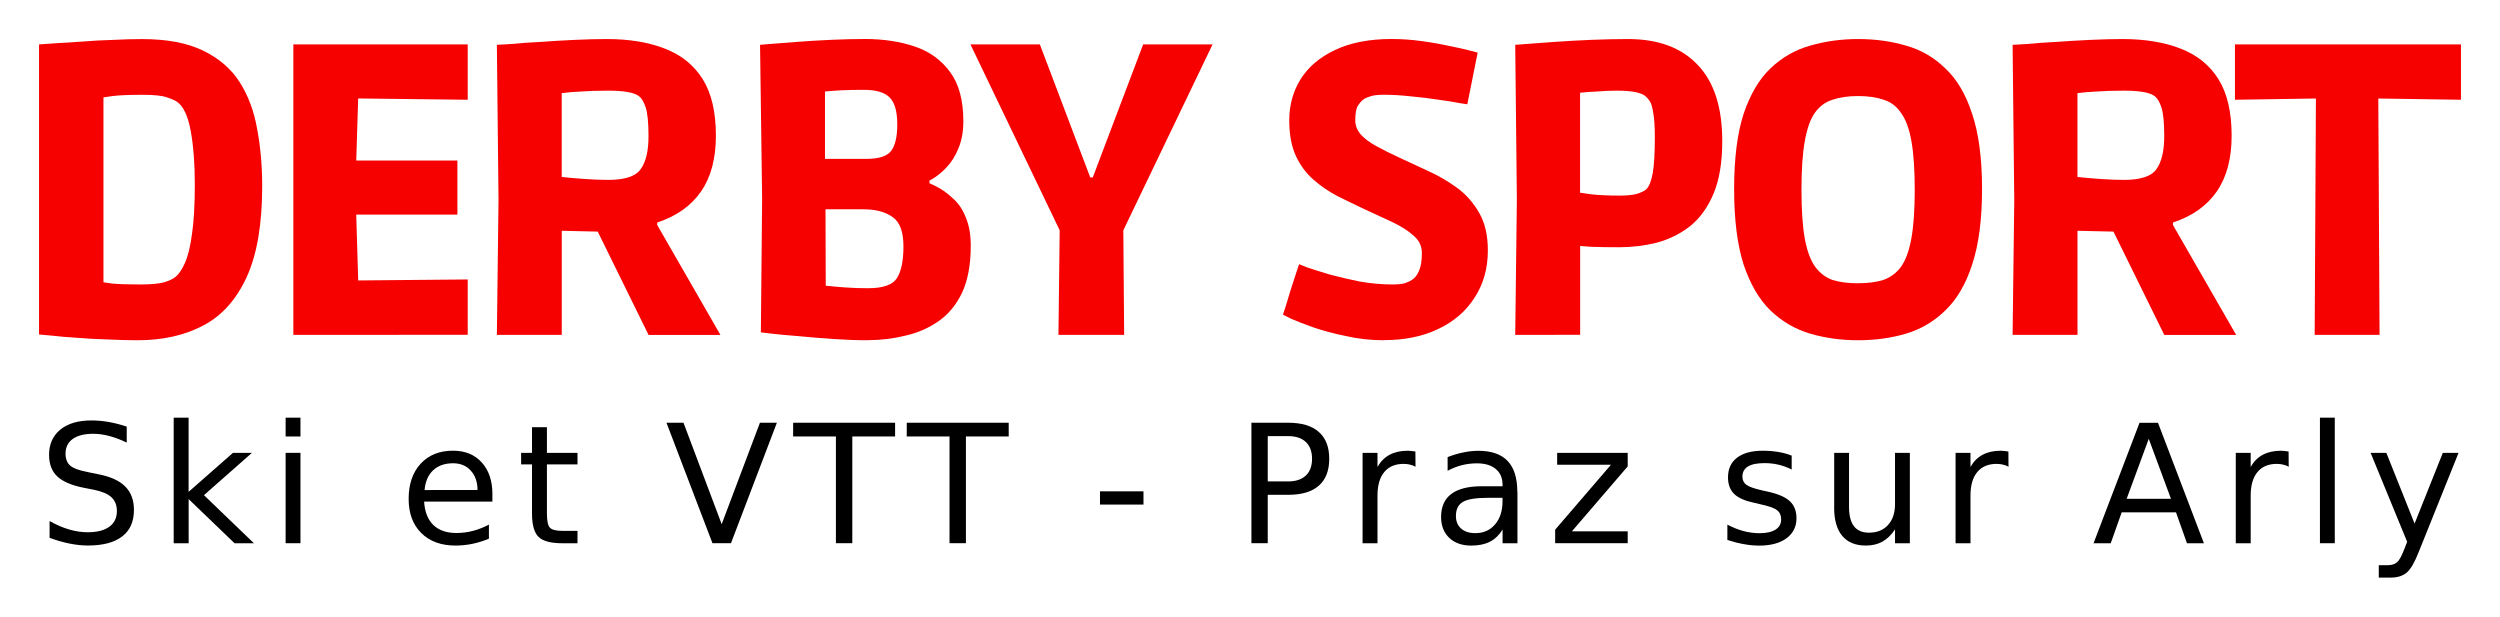
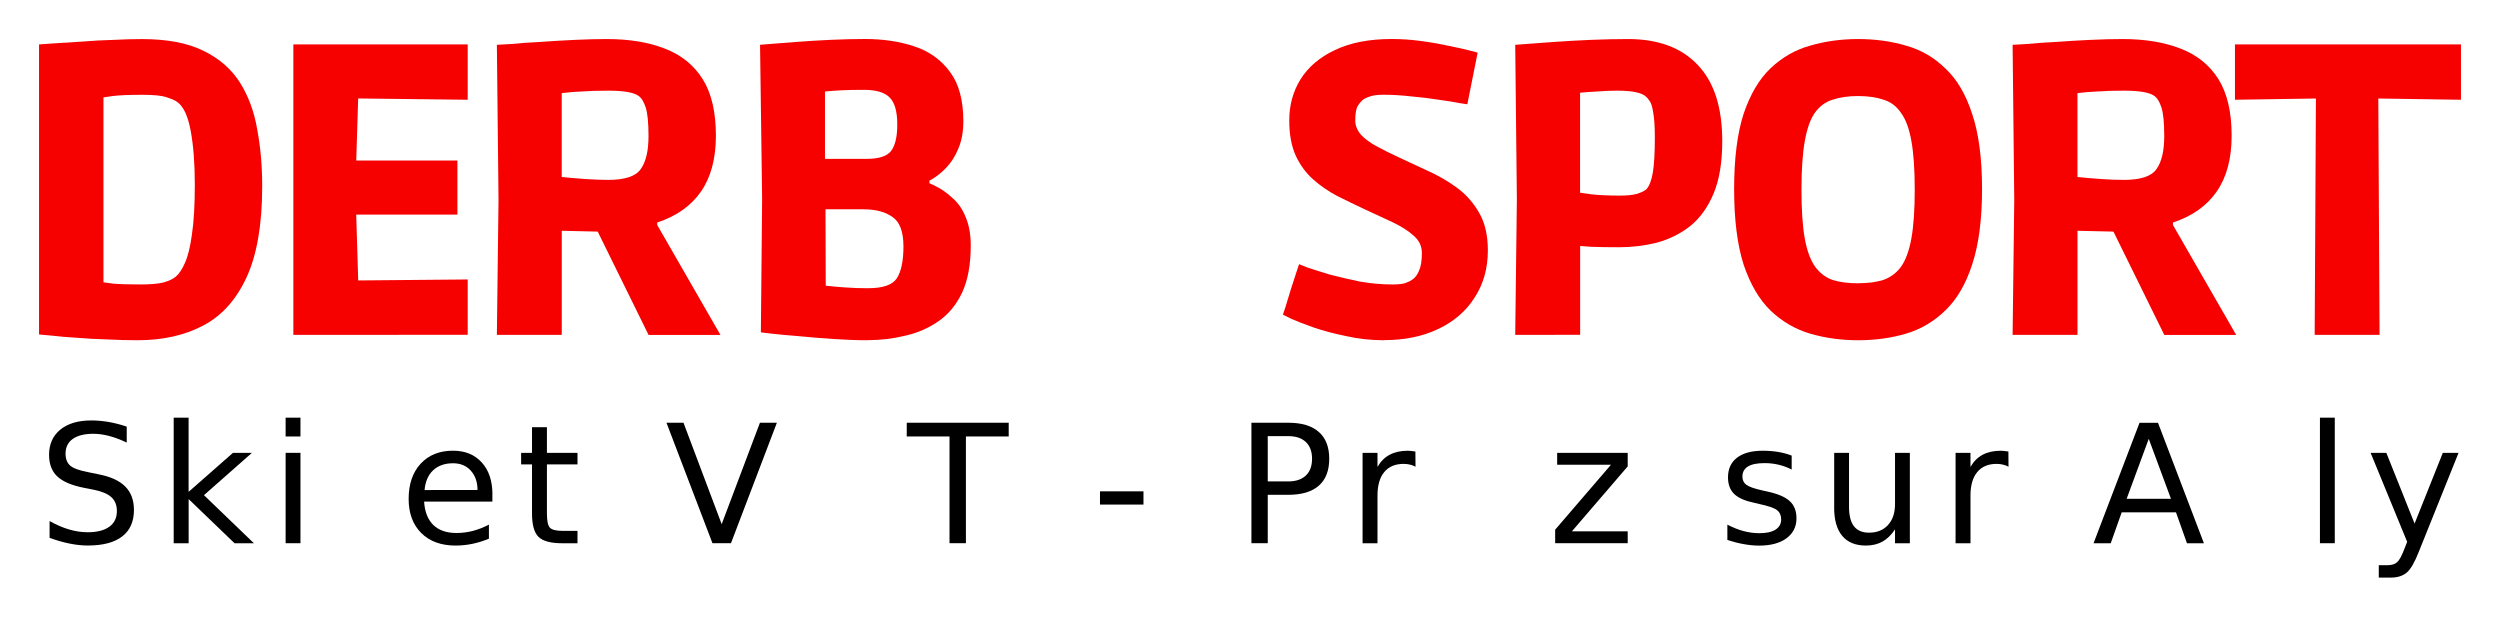
<svg xmlns="http://www.w3.org/2000/svg" xmlns:ns1="http://www.inkscape.org/namespaces/inkscape" xmlns:ns2="http://sodipodi.sourceforge.net/DTD/sodipodi-0.dtd" width="64.035mm" height="15.795mm" viewBox="0 0 64.035 15.795" version="1.1" id="svg8" ns1:version="0.92.4 (5da689c313, 2019-01-14)" ns2:docname="logodark.svg">
  <defs id="defs2" />
  <ns2:namedview id="base" pagecolor="#ffffff" bordercolor="#666666" borderopacity="1.0" ns1:pageopacity="0.0" ns1:pageshadow="2" ns1:zoom="1.979899" ns1:cx="139.13025" ns1:cy="-50.865016" ns1:document-units="mm" ns1:current-layer="layer1" showgrid="false" ns1:snap-text-baseline="true" showguides="true" ns1:guide-bbox="true" ns1:window-width="1655" ns1:window-height="1025" ns1:window-x="893" ns1:window-y="208" ns1:window-maximized="0" fit-margin-top="1" fit-margin-left="1" fit-margin-right="1" fit-margin-bottom="1">
    <ns2:guide position="-1.023,8.978" orientation="1,0" id="guide4534" ns1:locked="false" />
    <ns2:guide position="64.378,10.69" orientation="1,0" id="guide4536" ns1:locked="false" />
    <ns2:guide position="41.606,16.394" orientation="0,1" id="guide4538" ns1:locked="false" />
    <ns2:guide position="28.644,-0.043" orientation="0,1" id="guide4540" ns1:locked="false" />
  </ns2:namedview>
  <g ns1:label="Layer 1" ns1:groupmode="layer" id="layer1" transform="translate(-45.992,-31.399)">
    <path ns1:connector-curvature="0" id="path4621" style="font-style:normal;font-variant:normal;font-weight:900;font-stretch:normal;font-size:10.583px;line-height:1.25;font-family:Ruda;-inkscape-font-specification:'Ruda, Heavy';font-variant-ligatures:normal;font-variant-caps:normal;font-variant-numeric:normal;font-feature-settings:normal;text-align:start;letter-spacing:-0.616px;word-spacing:0px;writing-mode:lr-tb;text-anchor:start;fill:#f60000;fill-opacity:1;stroke:none;stroke-width:0.265" d="m 49.521,40.114 q -0.381,0 -0.783,-0.021 -0.402,-0.011 -0.773,-0.042 -0.36,-0.021 -0.624,-0.053 -0.254,-0.021 -0.349,-0.032 v -7.429 q 0.159,-0.011 0.455,-0.032 0.296,-0.021 0.667,-0.042 0.381,-0.032 0.773,-0.042 0.402,-0.021 0.741,-0.021 0.963,0 1.566,0.296 0.614,0.296 0.942,0.815 0.328,0.519 0.445,1.206 0.127,0.677 0.127,1.45 0,1.471 -0.402,2.339 -0.402,0.868 -1.122,1.238 -0.709,0.37 -1.662,0.37 z m 0.085,-1.429 q 0.37,0 0.582,-0.053 0.212,-0.064 0.307,-0.148 0.127,-0.106 0.233,-0.349 0.116,-0.254 0.18,-0.73 0.074,-0.487 0.074,-1.281 0,-0.804 -0.106,-1.376 -0.106,-0.572 -0.349,-0.741 -0.074,-0.053 -0.265,-0.116 -0.18,-0.064 -0.614,-0.064 -0.519,0 -0.773,0.032 -0.243,0.032 -0.445,0.074 l 0.212,-0.783 v 6.223 L 48.431,38.6 q 0.222,0.032 0.455,0.064 0.243,0.021 0.72,0.021 z" />
    <path ns1:connector-curvature="0" id="path4623" style="font-style:normal;font-variant:normal;font-weight:900;font-stretch:normal;font-size:10.583px;line-height:1.25;font-family:Ruda;-inkscape-font-specification:'Ruda, Heavy';font-variant-ligatures:normal;font-variant-caps:normal;font-variant-numeric:normal;font-feature-settings:normal;text-align:start;letter-spacing:-0.616px;word-spacing:0px;writing-mode:lr-tb;text-anchor:start;fill:#f60000;fill-opacity:1;stroke:none;stroke-width:0.265" d="m 53.506,39.976 v -7.44 h 4.466 v 1.418 l -3.545,-0.042 0.762,-0.73 -0.095,3.069 -0.72,-0.741 h 3.334 v 1.386 h -3.334 l 0.72,-0.741 0.095,3.164 -0.762,-0.73 3.545,-0.032 v 1.418 z" />
    <path ns1:connector-curvature="0" id="path4625" style="font-style:normal;font-variant:normal;font-weight:900;font-stretch:normal;font-size:10.583px;line-height:1.25;font-family:Ruda;-inkscape-font-specification:'Ruda, Heavy';font-variant-ligatures:normal;font-variant-caps:normal;font-variant-numeric:normal;font-feature-settings:normal;text-align:start;letter-spacing:-0.616px;word-spacing:0px;writing-mode:lr-tb;text-anchor:start;fill:#f60000;fill-opacity:1;stroke:none;stroke-width:0.265" d="m 58.719,39.976 0.042,-3.45 -0.042,-3.979 q 0.064,0 0.37,-0.021 0.307,-0.032 0.741,-0.053 0.434,-0.032 0.889,-0.053 0.455,-0.021 0.815,-0.021 0.857,0 1.482,0.243 0.635,0.243 0.974,0.783 0.339,0.54 0.339,1.45 0,0.878 -0.381,1.429 -0.381,0.55 -1.122,0.794 v 0.064 l 1.619,2.815 h -1.841 l -1.302,-2.646 -0.921,-0.021 v 2.667 z m 2.847,-3.969 q 0.646,0 0.836,-0.275 0.201,-0.275 0.201,-0.847 0,-0.519 -0.074,-0.741 -0.074,-0.222 -0.191,-0.296 -0.095,-0.064 -0.286,-0.095 -0.191,-0.032 -0.476,-0.032 -0.423,0 -0.688,0.021 -0.265,0.011 -0.508,0.042 v 2.148 q 0.307,0.032 0.614,0.053 0.307,0.021 0.572,0.021 z" />
    <path ns1:connector-curvature="0" id="path4627" style="font-style:normal;font-variant:normal;font-weight:900;font-stretch:normal;font-size:10.583px;line-height:1.25;font-family:Ruda;-inkscape-font-specification:'Ruda, Heavy';font-variant-ligatures:normal;font-variant-caps:normal;font-variant-numeric:normal;font-feature-settings:normal;text-align:start;letter-spacing:-0.616px;word-spacing:0px;writing-mode:lr-tb;text-anchor:start;fill:#f60000;fill-opacity:1;stroke:none;stroke-width:0.265" d="m 68.223,40.114 q -0.413,0 -0.889,-0.032 -0.476,-0.032 -0.9,-0.074 -0.413,-0.032 -0.688,-0.064 -0.265,-0.032 -0.265,-0.032 l 0.032,-3.418 -0.053,-3.948 q 0,0 0.265,-0.021 0.265,-0.021 0.677,-0.053 0.413,-0.032 0.878,-0.053 0.466,-0.021 0.868,-0.021 0.699,0 1.27,0.191 0.572,0.191 0.91,0.656 0.339,0.455 0.339,1.259 0,0.402 -0.127,0.699 -0.116,0.286 -0.307,0.487 -0.18,0.191 -0.381,0.307 -0.191,0.106 -0.349,0.138 l 0.296,-0.847 v 1.545 l -0.434,-0.889 q 0.286,0.074 0.55,0.201 0.265,0.127 0.476,0.328 0.222,0.191 0.339,0.497 0.127,0.296 0.127,0.72 0,0.73 -0.222,1.206 -0.222,0.466 -0.603,0.73 -0.381,0.265 -0.847,0.37 -0.466,0.116 -0.963,0.116 z m 0.011,-1.333 q 0.561,0 0.73,-0.254 0.169,-0.265 0.169,-0.815 0,-0.561 -0.275,-0.751 -0.275,-0.201 -0.751,-0.201 h -1.714 l 0.741,-0.741 0.011,3.44 -0.148,-0.751 q -0.011,-0.011 0.169,0.011 0.18,0.021 0.466,0.042 0.296,0.021 0.603,0.021 z m -0.042,-3.313 q 0.466,0 0.624,-0.201 0.159,-0.212 0.159,-0.677 0,-0.508 -0.201,-0.699 -0.191,-0.191 -0.656,-0.191 -0.328,0 -0.561,0.011 -0.222,0.011 -0.434,0.032 -0.201,0.011 -0.466,0.032 l 0.466,-0.773 v 3.207 l -0.741,-0.741 z" />
-     <path ns1:connector-curvature="0" id="path4629" style="font-style:normal;font-variant:normal;font-weight:900;font-stretch:normal;font-size:10.583px;line-height:1.25;font-family:Ruda;-inkscape-font-specification:'Ruda, Heavy';font-variant-ligatures:normal;font-variant-caps:normal;font-variant-numeric:normal;font-feature-settings:normal;text-align:start;letter-spacing:-0.616px;word-spacing:0px;writing-mode:lr-tb;text-anchor:start;fill:#f60000;fill-opacity:1;stroke:none;stroke-width:0.265" d="m 73.103,39.976 0.032,-2.678 -2.286,-4.762 h 1.778 l 1.291,3.408 h 0.064 l 1.291,-3.408 h 1.778 l -2.286,4.762 0.021,2.678 z" />
    <path ns1:connector-curvature="0" id="path4631" style="font-style:normal;font-variant:normal;font-weight:900;font-stretch:normal;font-size:10.583px;line-height:1.25;font-family:Ruda;-inkscape-font-specification:'Ruda, Heavy';font-variant-ligatures:normal;font-variant-caps:normal;font-variant-numeric:normal;font-feature-settings:normal;text-align:start;letter-spacing:-0.616px;word-spacing:0px;writing-mode:lr-tb;text-anchor:start;fill:#f60000;fill-opacity:1;stroke:none;stroke-width:0.265" d="m 81.447,40.114 q -0.508,0 -0.974,-0.106 -0.466,-0.095 -0.836,-0.222 -0.36,-0.127 -0.572,-0.222 -0.212,-0.106 -0.212,-0.106 0,0 0.064,-0.191 0.064,-0.201 0.138,-0.455 0.085,-0.265 0.148,-0.455 0.064,-0.191 0.064,-0.191 0,0 0.212,0.085 0.222,0.074 0.572,0.18 0.36,0.095 0.773,0.18 0.423,0.074 0.836,0.074 0.201,0 0.318,-0.032 0.116,-0.042 0.18,-0.085 0.116,-0.074 0.18,-0.233 0.074,-0.159 0.074,-0.455 0,-0.265 -0.212,-0.445 -0.212,-0.191 -0.55,-0.349 -0.339,-0.159 -0.73,-0.339 -0.339,-0.159 -0.677,-0.328 -0.339,-0.18 -0.614,-0.423 -0.275,-0.243 -0.445,-0.603 -0.169,-0.37 -0.169,-0.91 0,-0.582 0.286,-1.048 0.296,-0.476 0.878,-0.751 0.593,-0.286 1.46,-0.286 0.381,0 0.762,0.053 0.392,0.053 0.72,0.127 0.328,0.064 0.519,0.116 0.201,0.053 0.201,0.053 l -0.265,1.323 q 0,0 -0.212,-0.032 -0.201,-0.042 -0.529,-0.085 -0.328,-0.053 -0.699,-0.085 -0.37,-0.042 -0.699,-0.042 -0.201,0 -0.318,0.032 -0.116,0.032 -0.201,0.085 -0.074,0.053 -0.148,0.169 -0.064,0.106 -0.064,0.37 0,0.201 0.148,0.37 0.148,0.159 0.402,0.296 0.254,0.138 0.55,0.275 0.36,0.169 0.751,0.349 0.402,0.18 0.751,0.434 0.349,0.254 0.572,0.646 0.222,0.381 0.222,0.963 0,0.688 -0.339,1.206 -0.328,0.519 -0.931,0.804 -0.593,0.286 -1.386,0.286 z" />
    <path ns1:connector-curvature="0" id="path4633" style="font-style:normal;font-variant:normal;font-weight:900;font-stretch:normal;font-size:10.583px;line-height:1.25;font-family:Ruda;-inkscape-font-specification:'Ruda, Heavy';font-variant-ligatures:normal;font-variant-caps:normal;font-variant-numeric:normal;font-feature-settings:normal;text-align:start;letter-spacing:-0.616px;word-spacing:0px;writing-mode:lr-tb;text-anchor:start;fill:#f60000;fill-opacity:1;stroke:none;stroke-width:0.265" d="m 84.803,39.976 0.042,-3.471 -0.042,-3.958 q 0,0 0.275,-0.021 0.286,-0.021 0.72,-0.053 0.445,-0.032 0.942,-0.053 0.508,-0.021 0.953,-0.021 1.154,0 1.778,0.656 0.635,0.656 0.635,1.958 0,0.815 -0.222,1.344 -0.222,0.529 -0.603,0.836 -0.381,0.296 -0.857,0.423 -0.466,0.116 -0.963,0.116 -0.402,0 -0.699,-0.011 -0.296,-0.021 -0.296,-0.021 v 2.275 z m 2.688,-3.567 q 0.254,0 0.423,-0.042 0.169,-0.053 0.243,-0.116 0.116,-0.116 0.169,-0.423 0.053,-0.307 0.053,-0.9 0,-0.434 -0.042,-0.646 -0.032,-0.212 -0.085,-0.286 -0.053,-0.085 -0.106,-0.127 -0.064,-0.064 -0.243,-0.106 -0.18,-0.042 -0.497,-0.042 -0.243,0 -0.497,0.021 -0.243,0.011 -0.445,0.032 v 2.561 q 0,0 0.296,0.042 0.296,0.032 0.73,0.032 z" />
    <path ns1:connector-curvature="0" id="path4635" style="font-style:normal;font-variant:normal;font-weight:900;font-stretch:normal;font-size:10.583px;line-height:1.25;font-family:Ruda;-inkscape-font-specification:'Ruda, Heavy';font-variant-ligatures:normal;font-variant-caps:normal;font-variant-numeric:normal;font-feature-settings:normal;text-align:start;letter-spacing:-0.616px;word-spacing:0px;writing-mode:lr-tb;text-anchor:start;fill:#f60000;fill-opacity:1;stroke:none;stroke-width:0.265" d="m 93.585,40.114 q -0.646,0 -1.228,-0.169 -0.572,-0.169 -1.016,-0.593 -0.434,-0.423 -0.688,-1.175 -0.243,-0.762 -0.243,-1.937 0,-1.175 0.243,-1.926 0.254,-0.751 0.688,-1.164 0.445,-0.423 1.016,-0.582 0.582,-0.169 1.228,-0.169 0.656,0 1.228,0.169 0.572,0.159 1.005,0.582 0.445,0.413 0.688,1.164 0.254,0.751 0.254,1.926 0,1.175 -0.254,1.937 -0.243,0.751 -0.688,1.175 -0.434,0.423 -1.005,0.593 -0.572,0.169 -1.228,0.169 z m 0,-1.46 q 0.381,0 0.646,-0.085 0.275,-0.095 0.455,-0.339 0.18,-0.254 0.265,-0.73 0.085,-0.476 0.085,-1.238 0,-0.773 -0.085,-1.249 -0.085,-0.476 -0.265,-0.72 -0.169,-0.254 -0.445,-0.339 -0.275,-0.095 -0.656,-0.095 -0.381,0 -0.656,0.095 -0.275,0.085 -0.455,0.339 -0.169,0.243 -0.254,0.72 -0.085,0.476 -0.085,1.249 0,0.773 0.085,1.249 0.085,0.466 0.265,0.72 0.18,0.243 0.445,0.339 0.275,0.085 0.656,0.085 z" />
    <path ns1:connector-curvature="0" id="path4637" style="font-style:normal;font-variant:normal;font-weight:900;font-stretch:normal;font-size:10.583px;line-height:1.25;font-family:Ruda;-inkscape-font-specification:'Ruda, Heavy';font-variant-ligatures:normal;font-variant-caps:normal;font-variant-numeric:normal;font-feature-settings:normal;text-align:start;letter-spacing:-0.616px;word-spacing:0px;writing-mode:lr-tb;text-anchor:start;fill:#f60000;fill-opacity:1;stroke:none;stroke-width:0.265" d="m 97.543,39.976 0.042,-3.45 -0.042,-3.979 q 0.064,0 0.37,-0.021 0.307,-0.032 0.741,-0.053 0.434,-0.032 0.889,-0.053 0.455,-0.021 0.815,-0.021 0.857,0 1.482,0.243 0.635,0.243 0.974,0.783 0.339,0.54 0.339,1.45 0,0.878 -0.381,1.429 -0.381,0.55 -1.122,0.794 v 0.064 l 1.619,2.815 h -1.841 l -1.302,-2.646 -0.921,-0.021 v 2.667 z m 2.847,-3.969 q 0.646,0 0.836,-0.275 0.201,-0.275 0.201,-0.847 0,-0.519 -0.074,-0.741 -0.074,-0.222 -0.191,-0.296 -0.095,-0.064 -0.286,-0.095 -0.191,-0.032 -0.476,-0.032 -0.423,0 -0.688,0.021 -0.265,0.011 -0.508,0.042 v 2.148 q 0.307,0.032 0.614,0.053 0.307,0.021 0.571,0.021 z" />
    <path ns1:connector-curvature="0" id="path4639" style="font-style:normal;font-variant:normal;font-weight:900;font-stretch:normal;font-size:10.583px;line-height:1.25;font-family:Ruda;-inkscape-font-specification:'Ruda, Heavy';font-variant-ligatures:normal;font-variant-caps:normal;font-variant-numeric:normal;font-feature-settings:normal;text-align:start;letter-spacing:-0.616px;word-spacing:0px;writing-mode:lr-tb;text-anchor:start;fill:#f60000;fill-opacity:1;stroke:none;stroke-width:0.265" d="m 105.28,39.976 0.032,-6.054 -2.074,0.032 v -1.418 h 5.789 v 1.418 l -2.117,-0.032 0.032,6.054 z" />
    <path ns1:connector-curvature="0" id="path4580" style="font-style:normal;font-weight:normal;font-size:4.233px;line-height:1.25;font-family:sans-serif;letter-spacing:0.397px;word-spacing:0px;fill:#000000;fill-opacity:1;stroke:none;stroke-width:0.265" d="m 49.238,42.328 v 0.407 q -0.238,-0.114 -0.449,-0.169 -0.211,-0.056 -0.407,-0.056 -0.341,0 -0.527,0.132 -0.184,0.132 -0.184,0.376 0,0.205 0.122,0.31 0.124,0.103 0.467,0.167 l 0.252,0.052 q 0.467,0.089 0.688,0.314 0.223,0.223 0.223,0.599 0,0.449 -0.302,0.68 -0.3,0.232 -0.881,0.232 -0.219,0 -0.467,-0.05 -0.246,-0.05 -0.511,-0.147 v -0.43 q 0.254,0.143 0.498,0.215 0.244,0.072 0.48,0.072 0.358,0 0.552,-0.141 0.194,-0.141 0.194,-0.401 0,-0.227 -0.141,-0.356 -0.138,-0.128 -0.457,-0.192 l -0.254,-0.05 q -0.467,-0.093 -0.676,-0.291 -0.209,-0.198 -0.209,-0.552 0,-0.409 0.287,-0.645 0.289,-0.236 0.796,-0.236 0.217,0 0.442,0.039 0.225,0.039 0.461,0.118 z" />
    <path ns1:connector-curvature="0" id="path4582" style="font-style:normal;font-weight:normal;font-size:4.233px;line-height:1.25;font-family:sans-serif;letter-spacing:0.397px;word-spacing:0px;fill:#000000;fill-opacity:1;stroke:none;stroke-width:0.265" d="m 50.441,42.097 h 0.382 v 1.9 l 1.135,-0.998 h 0.486 l -1.228,1.083 1.28,1.232 h -0.496 l -1.176,-1.131 v 1.131 H 50.441 Z" />
    <path ns1:connector-curvature="0" id="path4584" style="font-style:normal;font-weight:normal;font-size:4.233px;line-height:1.25;font-family:sans-serif;letter-spacing:0.397px;word-spacing:0px;fill:#000000;fill-opacity:1;stroke:none;stroke-width:0.265" d="m 53.308,42.998 h 0.38 v 2.315 h -0.38 z m 0,-0.901 h 0.38 v 0.482 h -0.38 z" />
    <path ns1:connector-curvature="0" id="path4586" style="font-style:normal;font-weight:normal;font-size:4.233px;line-height:1.25;font-family:sans-serif;letter-spacing:0.397px;word-spacing:0px;fill:#000000;fill-opacity:1;stroke:none;stroke-width:0.265" d="m 58.604,44.061 v 0.186 h -1.749 q 0.025,0.393 0.236,0.599 0.213,0.205 0.591,0.205 0.219,0 0.424,-0.054 0.207,-0.054 0.409,-0.161 v 0.36 q -0.205,0.087 -0.42,0.132 -0.215,0.045 -0.436,0.045 -0.554,0 -0.878,-0.322 -0.322,-0.322 -0.322,-0.872 0,-0.568 0.306,-0.901 0.308,-0.335 0.829,-0.335 0.467,0 0.738,0.302 0.273,0.3 0.273,0.816 z M 58.224,43.949 q -0.004,-0.312 -0.176,-0.498 -0.169,-0.186 -0.451,-0.186 -0.318,0 -0.511,0.18 -0.19,0.18 -0.219,0.506 z" />
    <path ns1:connector-curvature="0" id="path4588" style="font-style:normal;font-weight:normal;font-size:4.233px;line-height:1.25;font-family:sans-serif;letter-spacing:0.397px;word-spacing:0px;fill:#000000;fill-opacity:1;stroke:none;stroke-width:0.265" d="m 60.001,42.341 v 0.657 h 0.783 v 0.296 H 60.001 v 1.257 q 0,0.283 0.076,0.364 0.079,0.081 0.316,0.081 h 0.391 v 0.318 H 60.394 q -0.44,0 -0.608,-0.163 -0.167,-0.165 -0.167,-0.599 V 43.294 H 59.34 v -0.296 h 0.279 v -0.657 z" />
    <path ns1:connector-curvature="0" id="path4590" style="font-style:normal;font-weight:normal;font-size:4.233px;line-height:1.25;font-family:sans-serif;letter-spacing:0.397px;word-spacing:0px;fill:#000000;fill-opacity:1;stroke:none;stroke-width:0.265" d="m 64.241,45.313 -1.178,-3.086 h 0.436 l 0.978,2.598 0.98,-2.598 h 0.434 l -1.176,3.086 z" />
-     <path ns1:connector-curvature="0" id="path4592" style="font-style:normal;font-weight:normal;font-size:4.233px;line-height:1.25;font-family:sans-serif;letter-spacing:0.397px;word-spacing:0px;fill:#000000;fill-opacity:1;stroke:none;stroke-width:0.265" d="m 66.308,42.227 h 2.611 v 0.351 h -1.096 v 2.735 h -0.42 v -2.735 h -1.096 z" />
    <path ns1:connector-curvature="0" id="path4594" style="font-style:normal;font-weight:normal;font-size:4.233px;line-height:1.25;font-family:sans-serif;letter-spacing:0.397px;word-spacing:0px;fill:#000000;fill-opacity:1;stroke:none;stroke-width:0.265" d="m 69.218,42.227 h 2.611 v 0.351 h -1.096 v 2.735 h -0.42 v -2.735 h -1.096 z" />
    <path ns1:connector-curvature="0" id="path4596" style="font-style:normal;font-weight:normal;font-size:4.233px;line-height:1.25;font-family:sans-serif;letter-spacing:0.397px;word-spacing:0px;fill:#000000;fill-opacity:1;stroke:none;stroke-width:0.265" d="m 74.167,43.984 h 1.114 v 0.339 h -1.114 z" />
    <path ns1:connector-curvature="0" id="path4598" style="font-style:normal;font-weight:normal;font-size:4.233px;line-height:1.25;font-family:sans-serif;letter-spacing:0.397px;word-spacing:0px;fill:#000000;fill-opacity:1;stroke:none;stroke-width:0.265" d="m 78.464,42.57 v 1.16 h 0.525 q 0.291,0 0.451,-0.151 0.159,-0.151 0.159,-0.43 0,-0.277 -0.159,-0.428 -0.159,-0.151 -0.451,-0.151 z m -0.418,-0.343 h 0.943 q 0.519,0 0.783,0.236 0.267,0.234 0.267,0.686 0,0.457 -0.267,0.69 -0.265,0.234 -0.783,0.234 h -0.525 v 1.24 h -0.418 z" />
    <path ns1:connector-curvature="0" id="path4600" style="font-style:normal;font-weight:normal;font-size:4.233px;line-height:1.25;font-family:sans-serif;letter-spacing:0.397px;word-spacing:0px;fill:#000000;fill-opacity:1;stroke:none;stroke-width:0.265" d="m 82.249,43.354 q -0.064,-0.037 -0.141,-0.054 -0.074,-0.019 -0.165,-0.019 -0.322,0 -0.496,0.211 -0.172,0.209 -0.172,0.602 v 1.22 h -0.382 v -2.315 h 0.382 v 0.36 q 0.12,-0.211 0.312,-0.312 0.192,-0.103 0.467,-0.103 0.039,0 0.087,0.006 0.048,0.004 0.105,0.014 z" />
-     <path ns1:connector-curvature="0" id="path4602" style="font-style:normal;font-weight:normal;font-size:4.233px;line-height:1.25;font-family:sans-serif;letter-spacing:0.397px;word-spacing:0px;fill:#000000;fill-opacity:1;stroke:none;stroke-width:0.265" d="m 84.101,44.15 q -0.461,0 -0.639,0.105 -0.178,0.105 -0.178,0.36 0,0.203 0.132,0.322 0.134,0.118 0.364,0.118 0.316,0 0.506,-0.223 0.192,-0.225 0.192,-0.597 v -0.085 z m 0.759,-0.157 v 1.321 H 84.479 v -0.351 q -0.13,0.211 -0.325,0.312 -0.194,0.099 -0.475,0.099 -0.356,0 -0.566,-0.198 -0.209,-0.201 -0.209,-0.535 0,-0.391 0.26,-0.589 0.263,-0.198 0.781,-0.198 h 0.533 v -0.037 q 0,-0.263 -0.174,-0.405 -0.172,-0.145 -0.484,-0.145 -0.198,0 -0.387,0.048 -0.188,0.048 -0.362,0.143 v -0.351 q 0.209,-0.081 0.405,-0.12 0.196,-0.041 0.382,-0.041 0.502,0 0.75,0.26 0.248,0.26 0.248,0.79 z" />
    <path ns1:connector-curvature="0" id="path4604" style="font-style:normal;font-weight:normal;font-size:4.233px;line-height:1.25;font-family:sans-serif;letter-spacing:0.397px;word-spacing:0px;fill:#000000;fill-opacity:1;stroke:none;stroke-width:0.265" d="m 85.877,42.998 h 1.807 v 0.347 l -1.43,1.664 h 1.43 v 0.304 h -1.858 v -0.347 l 1.43,-1.664 h -1.379 z" />
    <path ns1:connector-curvature="0" id="path4606" style="font-style:normal;font-weight:normal;font-size:4.233px;line-height:1.25;font-family:sans-serif;letter-spacing:0.397px;word-spacing:0px;fill:#000000;fill-opacity:1;stroke:none;stroke-width:0.265" d="m 91.884,43.066 v 0.36 q -0.161,-0.083 -0.335,-0.124 -0.174,-0.041 -0.36,-0.041 -0.283,0 -0.426,0.087 -0.141,0.087 -0.141,0.26 0,0.132 0.101,0.209 0.101,0.074 0.407,0.143 l 0.13,0.029 q 0.405,0.087 0.575,0.246 0.172,0.157 0.172,0.44 0,0.322 -0.256,0.511 -0.254,0.188 -0.701,0.188 -0.186,0 -0.389,-0.037 -0.201,-0.035 -0.424,-0.107 v -0.393 q 0.211,0.11 0.415,0.165 0.205,0.054 0.405,0.054 0.269,0 0.413,-0.091 0.145,-0.093 0.145,-0.26 0,-0.155 -0.105,-0.238 -0.103,-0.083 -0.457,-0.159 l -0.132,-0.031 q -0.353,-0.074 -0.511,-0.227 -0.157,-0.155 -0.157,-0.424 0,-0.327 0.232,-0.504 0.232,-0.178 0.657,-0.178 0.211,0 0.397,0.031 0.186,0.031 0.343,0.093 z" />
    <path ns1:connector-curvature="0" id="path4608" style="font-style:normal;font-weight:normal;font-size:4.233px;line-height:1.25;font-family:sans-serif;letter-spacing:0.397px;word-spacing:0px;fill:#000000;fill-opacity:1;stroke:none;stroke-width:0.265" d="m 92.973,44.4 v -1.401 h 0.38 v 1.387 q 0,0.329 0.128,0.494 0.128,0.163 0.384,0.163 0.308,0 0.486,-0.196 0.18,-0.196 0.18,-0.535 v -1.313 h 0.38 v 2.315 h -0.38 v -0.356 q -0.138,0.211 -0.322,0.314 -0.182,0.101 -0.424,0.101 -0.399,0 -0.606,-0.248 -0.207,-0.248 -0.207,-0.726 z m 0.957,-1.457 z" />
    <path ns1:connector-curvature="0" id="path4610" style="font-style:normal;font-weight:normal;font-size:4.233px;line-height:1.25;font-family:sans-serif;letter-spacing:0.397px;word-spacing:0px;fill:#000000;fill-opacity:1;stroke:none;stroke-width:0.265" d="m 97.438,43.354 q -0.064,-0.037 -0.141,-0.054 -0.074,-0.019 -0.165,-0.019 -0.322,0 -0.496,0.211 -0.172,0.209 -0.172,0.602 v 1.22 h -0.382 v -2.315 h 0.382 v 0.36 q 0.12,-0.211 0.312,-0.312 0.192,-0.103 0.467,-0.103 0.039,0 0.087,0.006 0.048,0.004 0.105,0.014 z" />
    <path ns1:connector-curvature="0" id="path4612" style="font-style:normal;font-weight:normal;font-size:4.233px;line-height:1.25;font-family:sans-serif;letter-spacing:0.397px;word-spacing:0px;fill:#000000;fill-opacity:1;stroke:none;stroke-width:0.265" d="m 101.03,42.639 -0.566,1.536 h 1.135 z m -0.236,-0.411 h 0.473 l 1.176,3.086 h -0.434 l -0.281,-0.792 h -1.391 l -0.281,0.792 h -0.44 z" />
-     <path ns1:connector-curvature="0" id="path4614" style="font-style:normal;font-weight:normal;font-size:4.233px;line-height:1.25;font-family:sans-serif;letter-spacing:0.397px;word-spacing:0px;fill:#000000;fill-opacity:1;stroke:none;stroke-width:0.265" d="m 104.615,43.354 q -0.064,-0.037 -0.141,-0.054 -0.074,-0.019 -0.165,-0.019 -0.322,0 -0.496,0.211 -0.172,0.209 -0.172,0.602 v 1.22 h -0.382 v -2.315 h 0.382 v 0.36 q 0.12,-0.211 0.312,-0.312 0.192,-0.103 0.467,-0.103 0.039,0 0.087,0.006 0.048,0.004 0.105,0.014 z" />
    <path ns1:connector-curvature="0" id="path4616" style="font-style:normal;font-weight:normal;font-size:4.233px;line-height:1.25;font-family:sans-serif;letter-spacing:0.397px;word-spacing:0px;fill:#000000;fill-opacity:1;stroke:none;stroke-width:0.265" d="m 105.415,42.097 h 0.38 v 3.216 h -0.38 z" />
    <path ns1:connector-curvature="0" id="path4618" style="font-style:normal;font-weight:normal;font-size:4.233px;line-height:1.25;font-family:sans-serif;letter-spacing:0.397px;word-spacing:0px;fill:#000000;fill-opacity:1;stroke:none;stroke-width:0.265" d="m 107.949,45.528 q -0.161,0.413 -0.314,0.54 -0.153,0.126 -0.409,0.126 h -0.304 v -0.318 h 0.223 q 0.157,0 0.244,-0.074 0.087,-0.074 0.192,-0.351 l 0.068,-0.174 -0.936,-2.278 h 0.403 l 0.723,1.811 0.723,-1.811 h 0.403 z" />
  </g>
</svg>